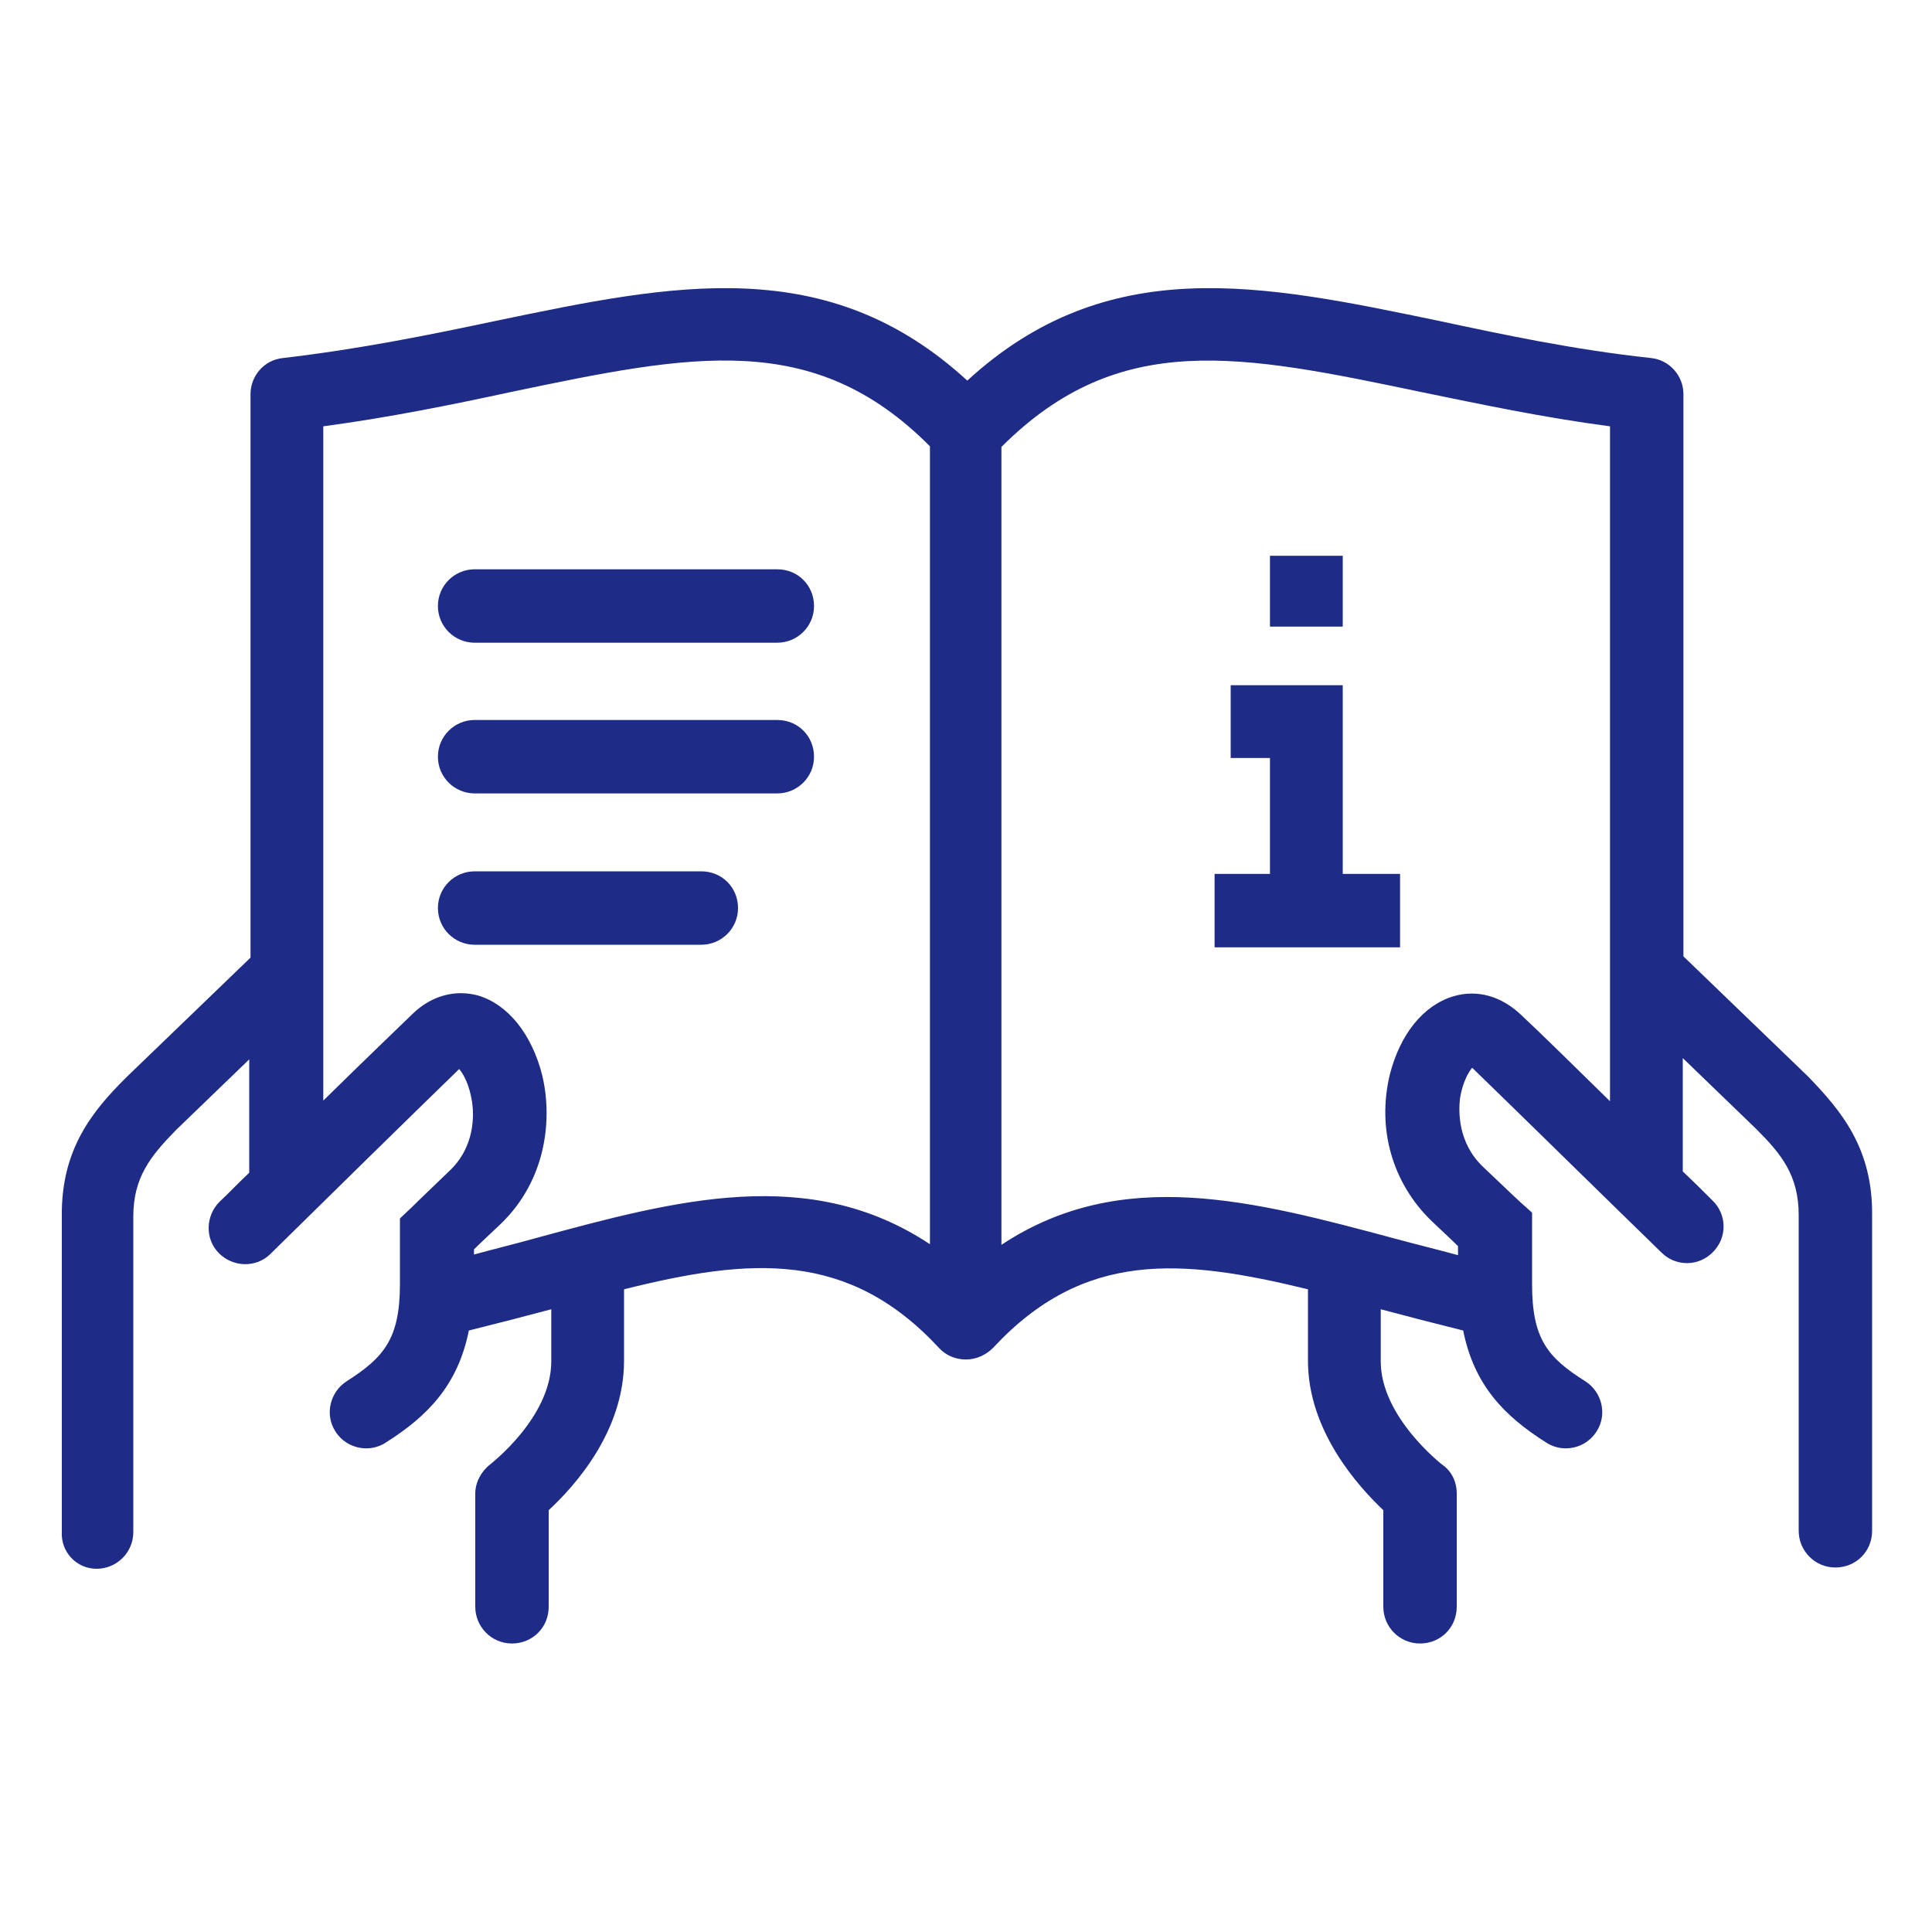
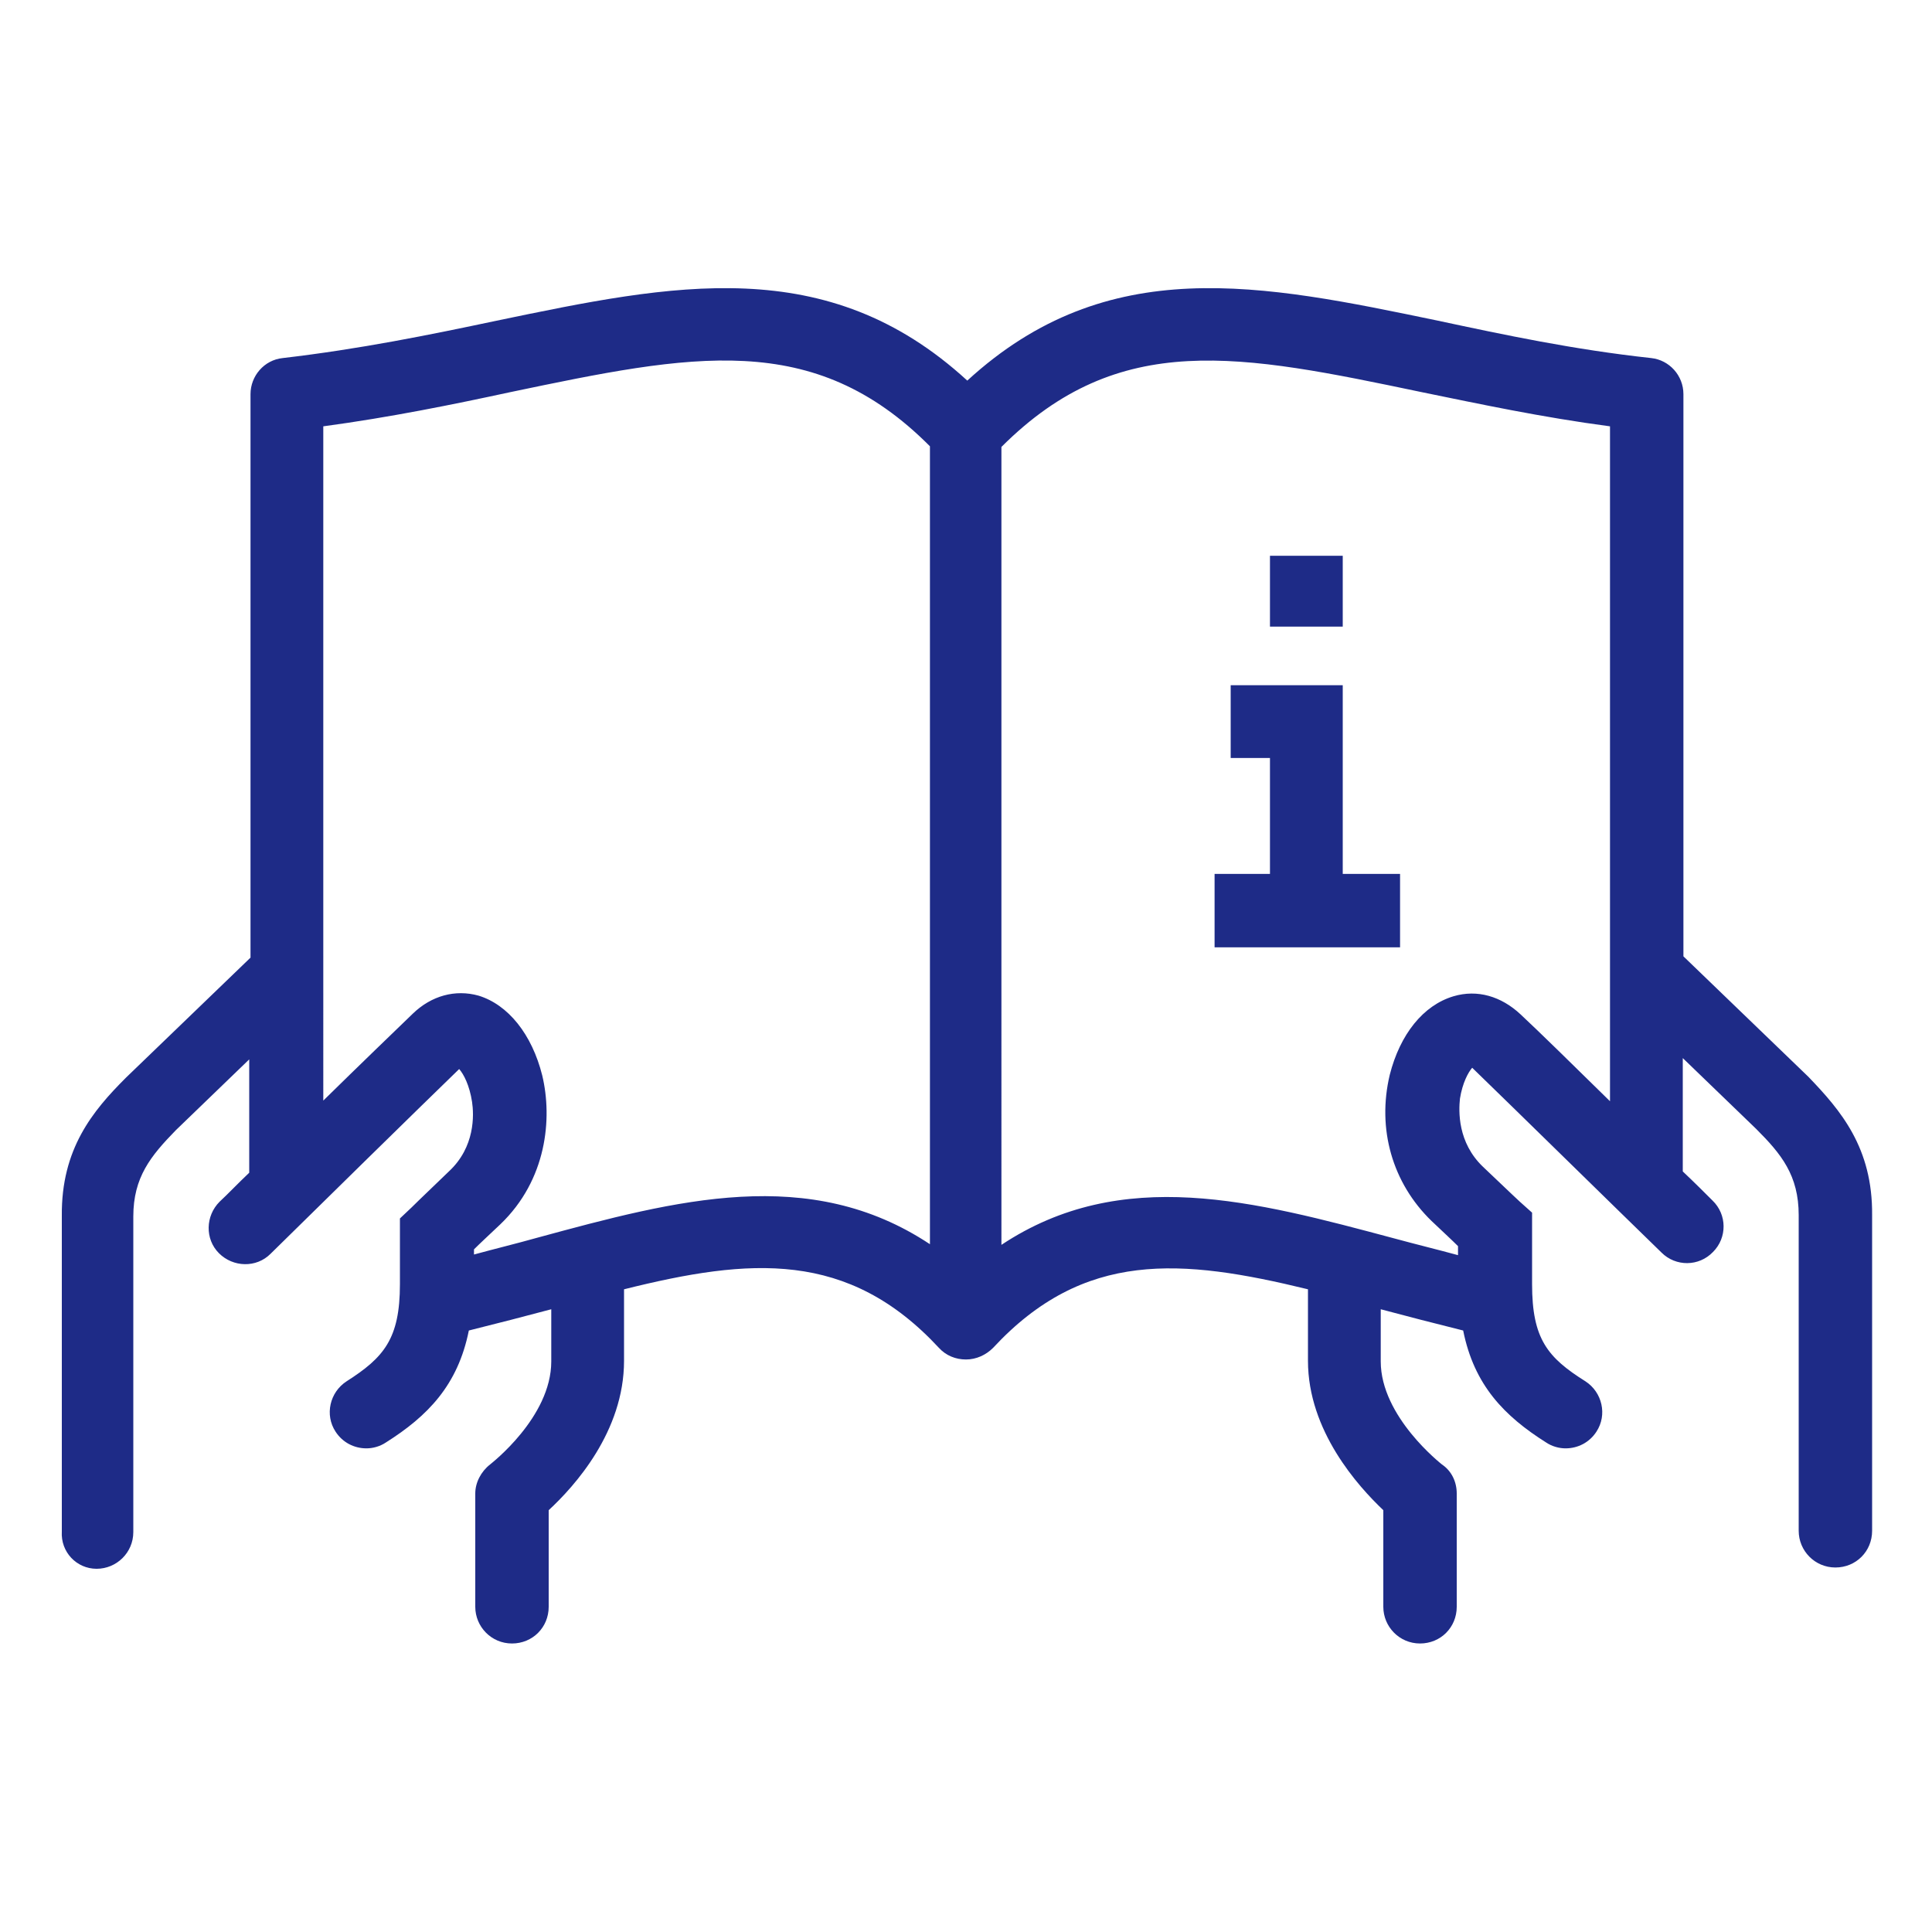
<svg xmlns="http://www.w3.org/2000/svg" version="1.1" id="Large_Preview" x="0px" y="0px" viewBox="0 0 300 300" style="enable-background:new 0 0 300 300;" xml:space="preserve">
  <style type="text/css">
	.st0{fill:#1E2B87;}
</style>
  <path class="st0" d="M15,243.6c3.1,0,5.7-2.5,5.7-5.7v-49c0-6.1,2.7-9.4,6.6-13.4l11.4-11v17.6c-1.8,1.7-3.3,3.3-4.6,4.5  c-2.2,2.2-2.3,5.8-0.1,8c2.2,2.2,5.8,2.3,8,0.1c6.8-6.7,23.1-22.7,29.3-28.7c0.7,0.8,1.6,2.5,2,5.1c0.3,2,0.5,7-3.6,10.8  c-4.6,4.4-5.8,5.6-5.8,5.6l-1.8,1.7l0,2.5c0,1.2,0,3.7,0,5.6v2.1c0,8.5-2.5,11.4-8.3,15.1c-2.6,1.7-3.4,5.2-1.7,7.8  c1.1,1.7,2.9,2.6,4.8,2.6c1,0,2.1-0.3,3-0.9c6.5-4.1,11.2-8.9,12.9-17.4c4.4-1.1,8.7-2.2,12.8-3.3v8.1c0,8.7-9.4,15.9-9.5,16  c-1.4,1.1-2.3,2.8-2.3,4.5v17.6c0,3.1,2.5,5.7,5.7,5.7s5.7-2.5,5.7-5.7v-15c4-3.7,11.7-12.2,11.7-23.2v-11.1  c19.6-4.9,34.8-6.1,48.9,9.1c1.1,1.2,2.6,1.8,4.2,1.8s3.1-0.7,4.2-1.8c14.1-15.2,29.2-13.9,48.9-9.1v11.1c0,10.9,7.8,19.5,11.7,23.2  v15c0,3.1,2.5,5.7,5.7,5.7s5.7-2.5,5.7-5.7v-17.6c0-1.8-0.8-3.5-2.3-4.5c-0.1-0.1-9.5-7.4-9.5-16v-8.1c4.1,1.1,8.4,2.2,12.8,3.3  c1.7,8.5,6.4,13.3,12.9,17.4c0.9,0.6,2,0.9,3,0.9c1.9,0,3.7-0.9,4.8-2.6c1.7-2.6,0.9-6.1-1.7-7.8c-5.9-3.7-8.3-6.6-8.3-15.1v-2  c0-2.2,0-5.2,0-6.5v-2.6l-1.9-1.7c0,0-1.3-1.2-5.7-5.4c-4-3.8-3.8-8.7-3.6-10.6c0.4-2.5,1.3-4.1,1.9-4.8c6.1,5.9,22.5,22,29.4,28.7  c2.2,2.2,5.8,2.2,8-0.1c2.2-2.2,2.2-5.8-0.1-8c-1.2-1.2-2.8-2.8-4.6-4.5v-17.6l11.4,11c3.9,3.9,6.6,7.2,6.6,13.4v49  c0,3.1,2.5,5.7,5.7,5.7s5.7-2.5,5.7-5.7v-49c0.1-10.5-4.9-16.3-9.9-21.5l-19.4-18.7V61.2c0-2.9-2.2-5.3-5-5.6  c-12-1.3-22.8-3.6-33.1-5.8c-27.4-5.7-51.3-10.7-73.1,9.3c-21.8-20-45.7-15-73.1-9.3c-10.4,2.2-21.2,4.4-33.2,5.8  c-2.9,0.3-5,2.8-5,5.6v87.5l-19.3,18.6l-0.1,0.1c-5.1,5.1-10,11-9.9,21.4v49C9.4,241,11.9,243.6,15,243.6L15,243.6z M220.8,60.9  c8.8,1.8,18.6,3.9,29.2,5.3V171c-5.6-5.5-11-10.8-13.9-13.5c-3-2.8-6.7-3.9-10.4-2.8c-4.7,1.4-8.3,5.9-9.9,12.2  c-2,8.4,0.4,16.8,6.5,22.7c1.9,1.8,3.2,3,4.1,3.9c0,0.5,0,0.9,0,1.4c-3.3-0.9-6.6-1.7-9.9-2.6c-21.7-5.8-42.3-11.4-61,1V69.4  C173.8,51.1,192.6,55,220.8,60.9L220.8,60.9z M79.2,60.9c28.2-5.9,47.1-9.8,65.2,8.4v123.9c-18.7-12.4-39.3-6.9-61-1  c-3.2,0.9-6.5,1.7-9.8,2.6c0-0.2,0-0.5,0-0.8c0.9-0.9,2.2-2.1,4.1-3.9c7.2-6.9,8.1-16.4,6.5-23.1c-1.6-6.4-5.3-11-9.9-12.4  c-3.6-1-7.3,0-10.2,2.8c-2.8,2.7-8.3,8-13.9,13.5V66.2C60.6,64.8,70.4,62.8,79.2,60.9L79.2,60.9z" />
-   <path class="st0" d="M73.7,99.8h47c3.1,0,5.7-2.5,5.7-5.7s-2.5-5.7-5.7-5.7h-47c-3.1,0-5.7,2.5-5.7,5.7S70.6,99.8,73.7,99.8z" />
-   <path class="st0" d="M73.7,123.2h47c3.1,0,5.7-2.5,5.7-5.7s-2.5-5.7-5.7-5.7h-47c-3.1,0-5.7,2.5-5.7,5.7S70.6,123.2,73.7,123.2z" />
-   <path class="st0" d="M73.7,146.7h35.2c3.1,0,5.7-2.5,5.7-5.7s-2.5-5.7-5.7-5.7H73.7c-3.1,0-5.7,2.5-5.7,5.7S70.6,146.7,73.7,146.7z" />
  <polygon class="st0" points="217.4,135.7 208.5,135.7 208.5,106.4 191.1,106.4 191.1,117.7 197.2,117.7 197.2,135.7 188.6,135.7   188.6,147.1 217.4,147.1 " />
  <rect x="197.2" y="86.3" class="st0" width="11.3" height="11" />
</svg>